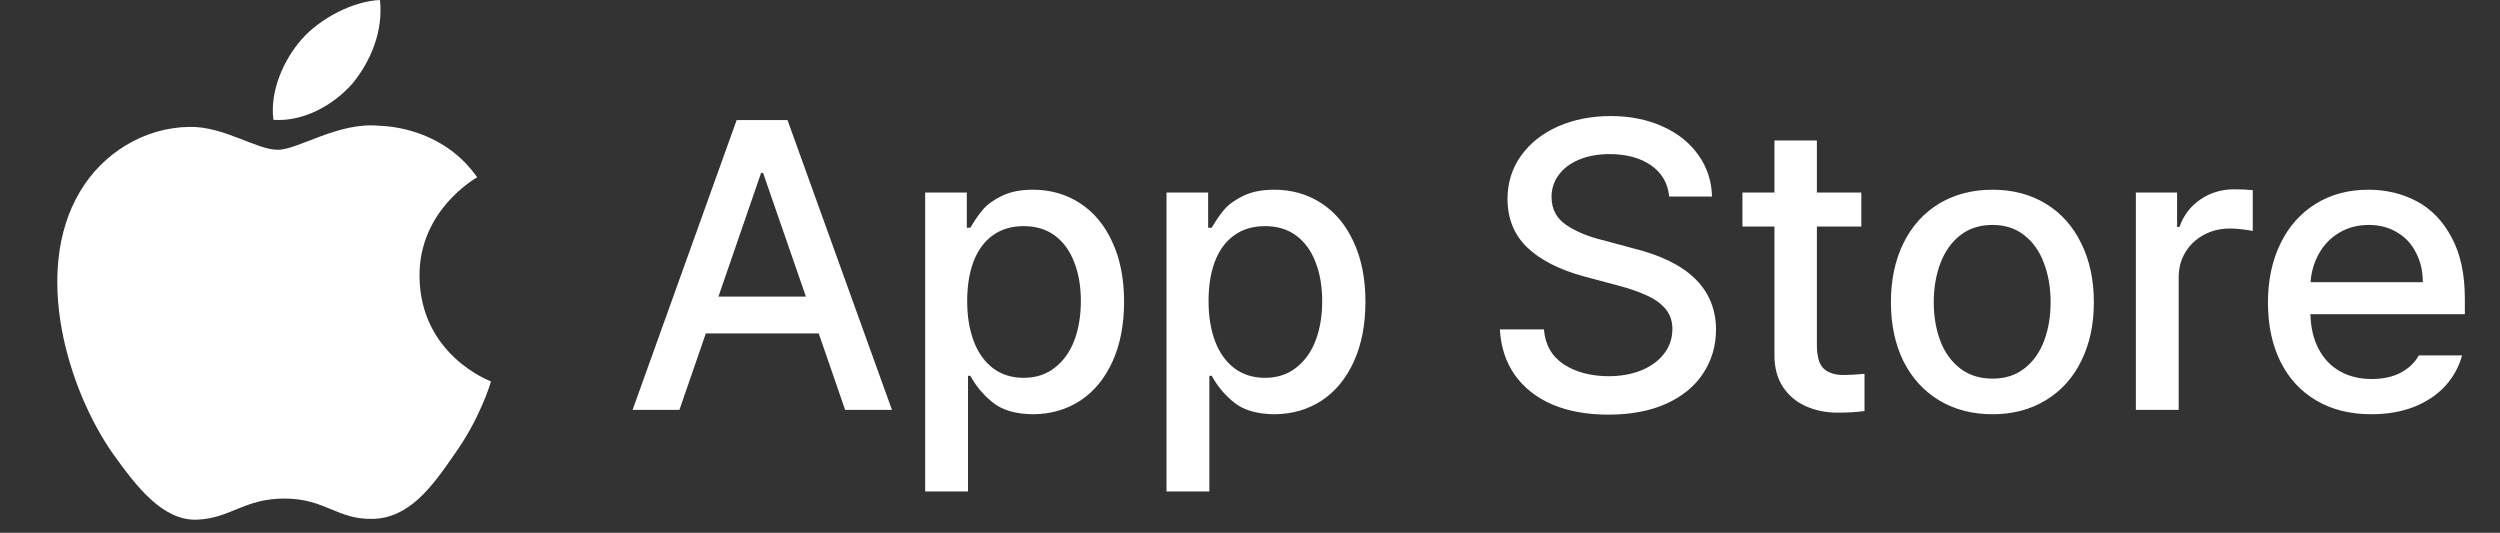
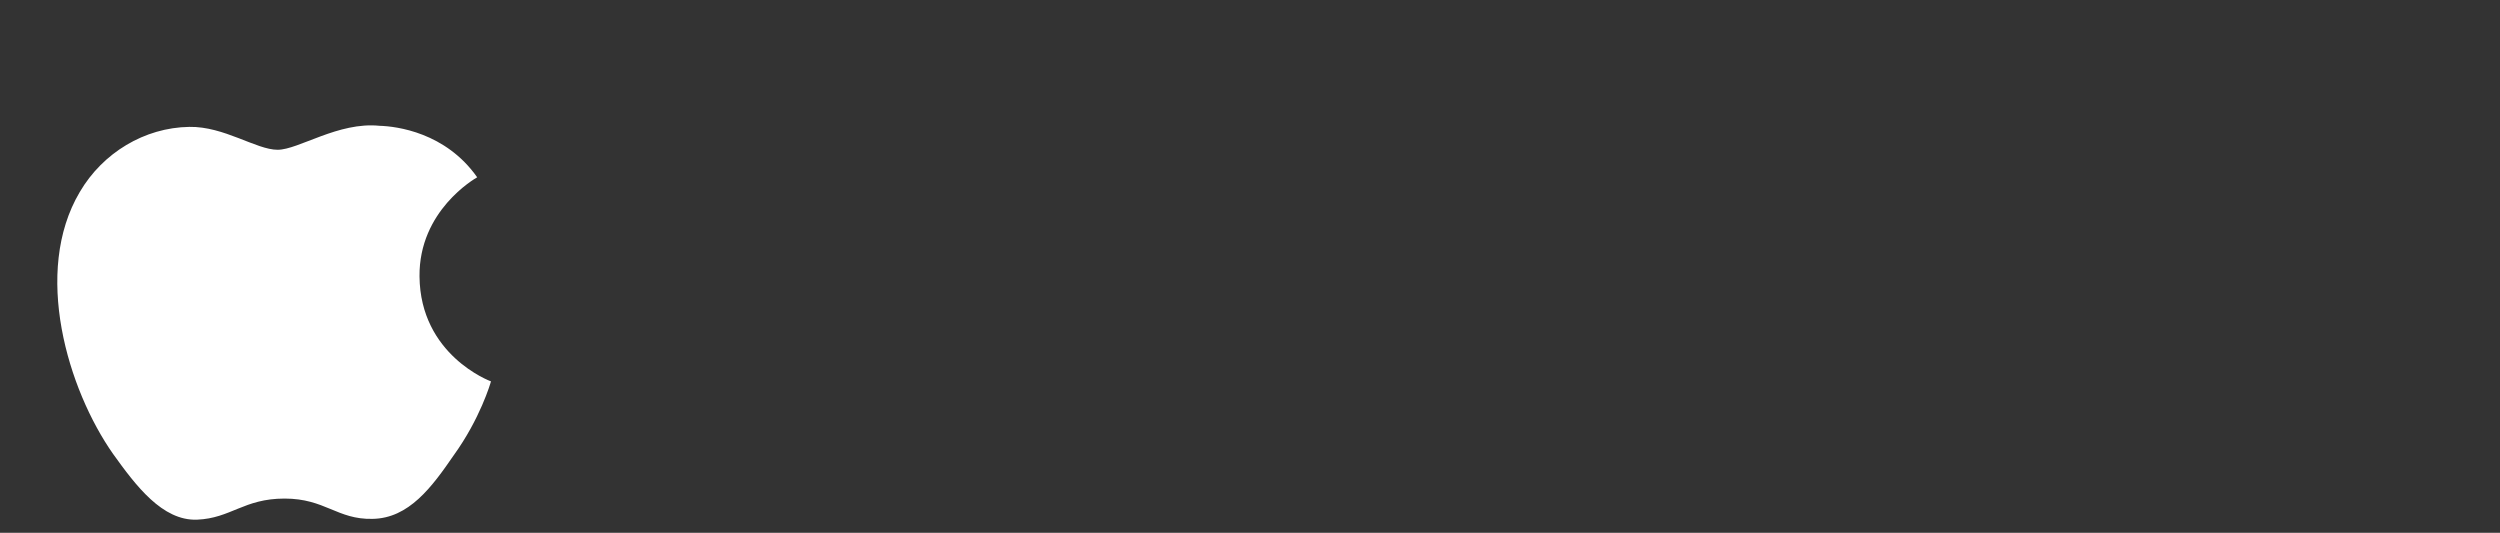
<svg xmlns="http://www.w3.org/2000/svg" width="122" height="26" viewBox="0 0 122 26" fill="none">
  <rect x="0" y="0" width="122" height="26" fill="#333333" stroke="none" />
  <path d="M20.472 13.487C20.442 10.283 23.163 8.724 23.287 8.652C21.746 6.462 19.358 6.163 18.519 6.139C16.514 5.933 14.568 7.309 13.547 7.309C12.505 7.309 10.931 6.159 9.236 6.192C7.054 6.225 5.013 7.457 3.893 9.37C1.583 13.27 3.306 19.001 5.519 22.153C6.627 23.697 7.921 25.421 9.614 25.36C11.271 25.293 11.89 24.33 13.889 24.33C15.87 24.33 16.452 25.36 18.179 25.321C19.957 25.293 21.076 23.77 22.145 22.213C23.425 20.443 23.939 18.7 23.959 18.611C23.917 18.597 20.506 17.328 20.472 13.487Z" fill="white" />
-   <path d="M17.209 4.065C18.1 2.978 18.71 1.5 18.541 0C17.251 0.056 15.638 0.87 14.709 1.933C13.887 2.869 13.153 4.404 13.343 5.847C14.792 5.953 16.279 5.135 17.209 4.065Z" fill="white" />
-   <path d="M30.871 20L35.949 5.859H38.43L43.527 20H41.242L39.953 16.27H34.445L33.156 20H30.871ZM39.328 14.473L37.238 8.438H37.141L35.06 14.473H39.328ZM45.148 9.395H47.18V11.113H47.355C47.538 10.794 47.736 10.505 47.951 10.244C48.172 9.984 48.485 9.756 48.889 9.561C49.299 9.359 49.803 9.258 50.402 9.258C51.262 9.258 52.027 9.476 52.697 9.912C53.374 10.348 53.902 10.98 54.279 11.807C54.663 12.627 54.855 13.6 54.855 14.727C54.855 15.84 54.667 16.813 54.289 17.646C53.911 18.473 53.387 19.108 52.717 19.551C52.046 19.987 51.281 20.208 50.422 20.215C49.582 20.208 48.931 20.023 48.469 19.658C48.007 19.294 47.635 18.854 47.355 18.34H47.238V23.984H45.148V9.395ZM47.199 14.688C47.199 15.436 47.307 16.094 47.522 16.66C47.736 17.22 48.049 17.656 48.459 17.969C48.876 18.281 49.374 18.438 49.953 18.438C50.546 18.438 51.05 18.275 51.467 17.949C51.89 17.624 52.209 17.181 52.424 16.621C52.639 16.055 52.746 15.41 52.746 14.688C52.746 13.978 52.639 13.35 52.424 12.803C52.215 12.249 51.903 11.816 51.486 11.504C51.07 11.191 50.559 11.035 49.953 11.035C49.367 11.035 48.866 11.185 48.449 11.484C48.039 11.777 47.727 12.2 47.512 12.754C47.303 13.301 47.199 13.945 47.199 14.688ZM56.926 9.395H58.957V11.113H59.133C59.315 10.794 59.514 10.505 59.728 10.244C59.95 9.984 60.262 9.756 60.666 9.561C61.076 9.359 61.581 9.258 62.18 9.258C63.039 9.258 63.804 9.476 64.475 9.912C65.152 10.348 65.679 10.98 66.057 11.807C66.441 12.627 66.633 13.6 66.633 14.727C66.633 15.84 66.444 16.813 66.066 17.646C65.689 18.473 65.165 19.108 64.494 19.551C63.824 19.987 63.059 20.208 62.199 20.215C61.359 20.208 60.708 20.023 60.246 19.658C59.784 19.294 59.413 18.854 59.133 18.34H59.016V23.984H56.926V9.395ZM58.977 14.688C58.977 15.436 59.084 16.094 59.299 16.66C59.514 17.22 59.826 17.656 60.236 17.969C60.653 18.281 61.151 18.438 61.73 18.438C62.323 18.438 62.828 18.275 63.244 17.949C63.667 17.624 63.986 17.181 64.201 16.621C64.416 16.055 64.523 15.41 64.523 14.688C64.523 13.978 64.416 13.35 64.201 12.803C63.993 12.249 63.68 11.816 63.264 11.504C62.847 11.191 62.336 11.035 61.73 11.035C61.145 11.035 60.643 11.185 60.227 11.484C59.816 11.777 59.504 12.2 59.289 12.754C59.081 13.301 58.977 13.945 58.977 14.688ZM81.457 9.59C81.392 8.939 81.096 8.431 80.568 8.066C80.041 7.702 79.367 7.52 78.547 7.52C77.981 7.52 77.482 7.611 77.053 7.793C76.63 7.969 76.301 8.216 76.066 8.535C75.832 8.854 75.715 9.212 75.715 9.609C75.715 10.208 75.962 10.671 76.457 10.996C76.952 11.322 77.564 11.569 78.293 11.738L79.66 12.109C82.375 12.767 83.736 14.095 83.742 16.094C83.736 16.895 83.524 17.607 83.107 18.232C82.697 18.857 82.095 19.349 81.301 19.707C80.513 20.059 79.576 20.234 78.488 20.234C77.44 20.234 76.525 20.068 75.744 19.736C74.969 19.398 74.361 18.916 73.918 18.291C73.482 17.666 73.241 16.927 73.195 16.074H75.344C75.402 16.816 75.721 17.383 76.301 17.773C76.887 18.158 77.616 18.353 78.488 18.359C79.087 18.359 79.621 18.265 80.09 18.076C80.565 17.881 80.936 17.611 81.203 17.266C81.477 16.914 81.613 16.51 81.613 16.055C81.613 15.664 81.499 15.335 81.272 15.068C81.044 14.801 80.738 14.583 80.353 14.414C79.976 14.238 79.504 14.075 78.938 13.926L77.258 13.477C76.073 13.151 75.162 12.682 74.523 12.07C73.892 11.458 73.573 10.677 73.566 9.727C73.566 8.926 73.784 8.219 74.221 7.607C74.663 6.989 75.266 6.51 76.027 6.172C76.796 5.833 77.655 5.664 78.606 5.664C79.549 5.664 80.393 5.833 81.135 6.172C81.877 6.504 82.46 6.969 82.883 7.568C83.306 8.161 83.527 8.835 83.547 9.59H81.457ZM90.832 11.055H88.664V16.875C88.671 17.422 88.784 17.796 89.006 17.998C89.227 18.193 89.537 18.294 89.934 18.301C90.246 18.301 90.598 18.281 90.988 18.242V20.059C90.611 20.111 90.174 20.137 89.68 20.137C89.113 20.137 88.596 20.033 88.127 19.824C87.658 19.616 87.284 19.3 87.004 18.877C86.724 18.447 86.587 17.923 86.594 17.305V11.055H85.031V9.395H86.594V6.855H88.664V9.395H90.832V11.055ZM97.238 20.215C96.249 20.215 95.376 19.987 94.621 19.531C93.872 19.076 93.293 18.438 92.883 17.617C92.479 16.79 92.277 15.833 92.277 14.746C92.277 13.659 92.479 12.702 92.883 11.875C93.293 11.042 93.872 10.397 94.621 9.941C95.376 9.486 96.249 9.258 97.238 9.258C98.221 9.258 99.087 9.486 99.836 9.941C100.585 10.397 101.161 11.042 101.564 11.875C101.975 12.702 102.18 13.659 102.18 14.746C102.18 15.833 101.975 16.79 101.564 17.617C101.161 18.438 100.585 19.076 99.836 19.531C99.087 19.987 98.221 20.215 97.238 20.215ZM94.367 14.746C94.367 15.443 94.475 16.074 94.689 16.641C94.904 17.201 95.227 17.646 95.656 17.979C96.086 18.311 96.613 18.477 97.238 18.477C97.85 18.477 98.368 18.311 98.791 17.979C99.221 17.646 99.54 17.201 99.748 16.641C99.963 16.074 100.07 15.443 100.07 14.746C100.07 14.05 99.963 13.418 99.748 12.852C99.54 12.279 99.221 11.823 98.791 11.484C98.368 11.146 97.85 10.977 97.238 10.977C96.613 10.977 96.086 11.146 95.656 11.484C95.227 11.823 94.904 12.279 94.689 12.852C94.475 13.418 94.367 14.05 94.367 14.746ZM104.23 9.395H106.242V11.074H106.359C106.555 10.514 106.893 10.068 107.375 9.736C107.863 9.404 108.413 9.238 109.025 9.238C109.331 9.238 109.634 9.251 109.934 9.277V11.27C109.816 11.243 109.647 11.217 109.426 11.191C109.211 11.165 109.009 11.152 108.82 11.152C108.345 11.152 107.919 11.257 107.541 11.465C107.163 11.667 106.864 11.95 106.643 12.315C106.428 12.672 106.32 13.079 106.32 13.535V20H104.23V9.395ZM115.715 20.215C114.686 20.215 113.791 19.99 113.029 19.541C112.268 19.092 111.685 18.457 111.281 17.637C110.878 16.816 110.676 15.859 110.676 14.766C110.676 13.685 110.878 12.728 111.281 11.895C111.685 11.061 112.258 10.413 113 9.951C113.742 9.489 114.602 9.258 115.578 9.258C116.431 9.258 117.212 9.443 117.922 9.814C118.632 10.185 119.201 10.771 119.631 11.572C120.067 12.367 120.285 13.372 120.285 14.59V15.332H112.746C112.766 15.996 112.902 16.566 113.156 17.041C113.41 17.516 113.758 17.878 114.201 18.125C114.644 18.372 115.155 18.496 115.734 18.496C116.294 18.496 116.77 18.392 117.16 18.184C117.557 17.969 117.85 17.689 118.039 17.344H120.148C119.992 17.917 119.712 18.421 119.309 18.857C118.905 19.287 118.397 19.622 117.785 19.863C117.173 20.098 116.483 20.215 115.715 20.215ZM118.234 13.77C118.234 13.236 118.124 12.757 117.902 12.334C117.688 11.904 117.378 11.572 116.975 11.338C116.577 11.097 116.118 10.977 115.598 10.977C115.057 10.977 114.576 11.104 114.152 11.357C113.736 11.605 113.407 11.943 113.166 12.373C112.925 12.803 112.788 13.268 112.756 13.77H118.234Z" fill="white" />
</svg>